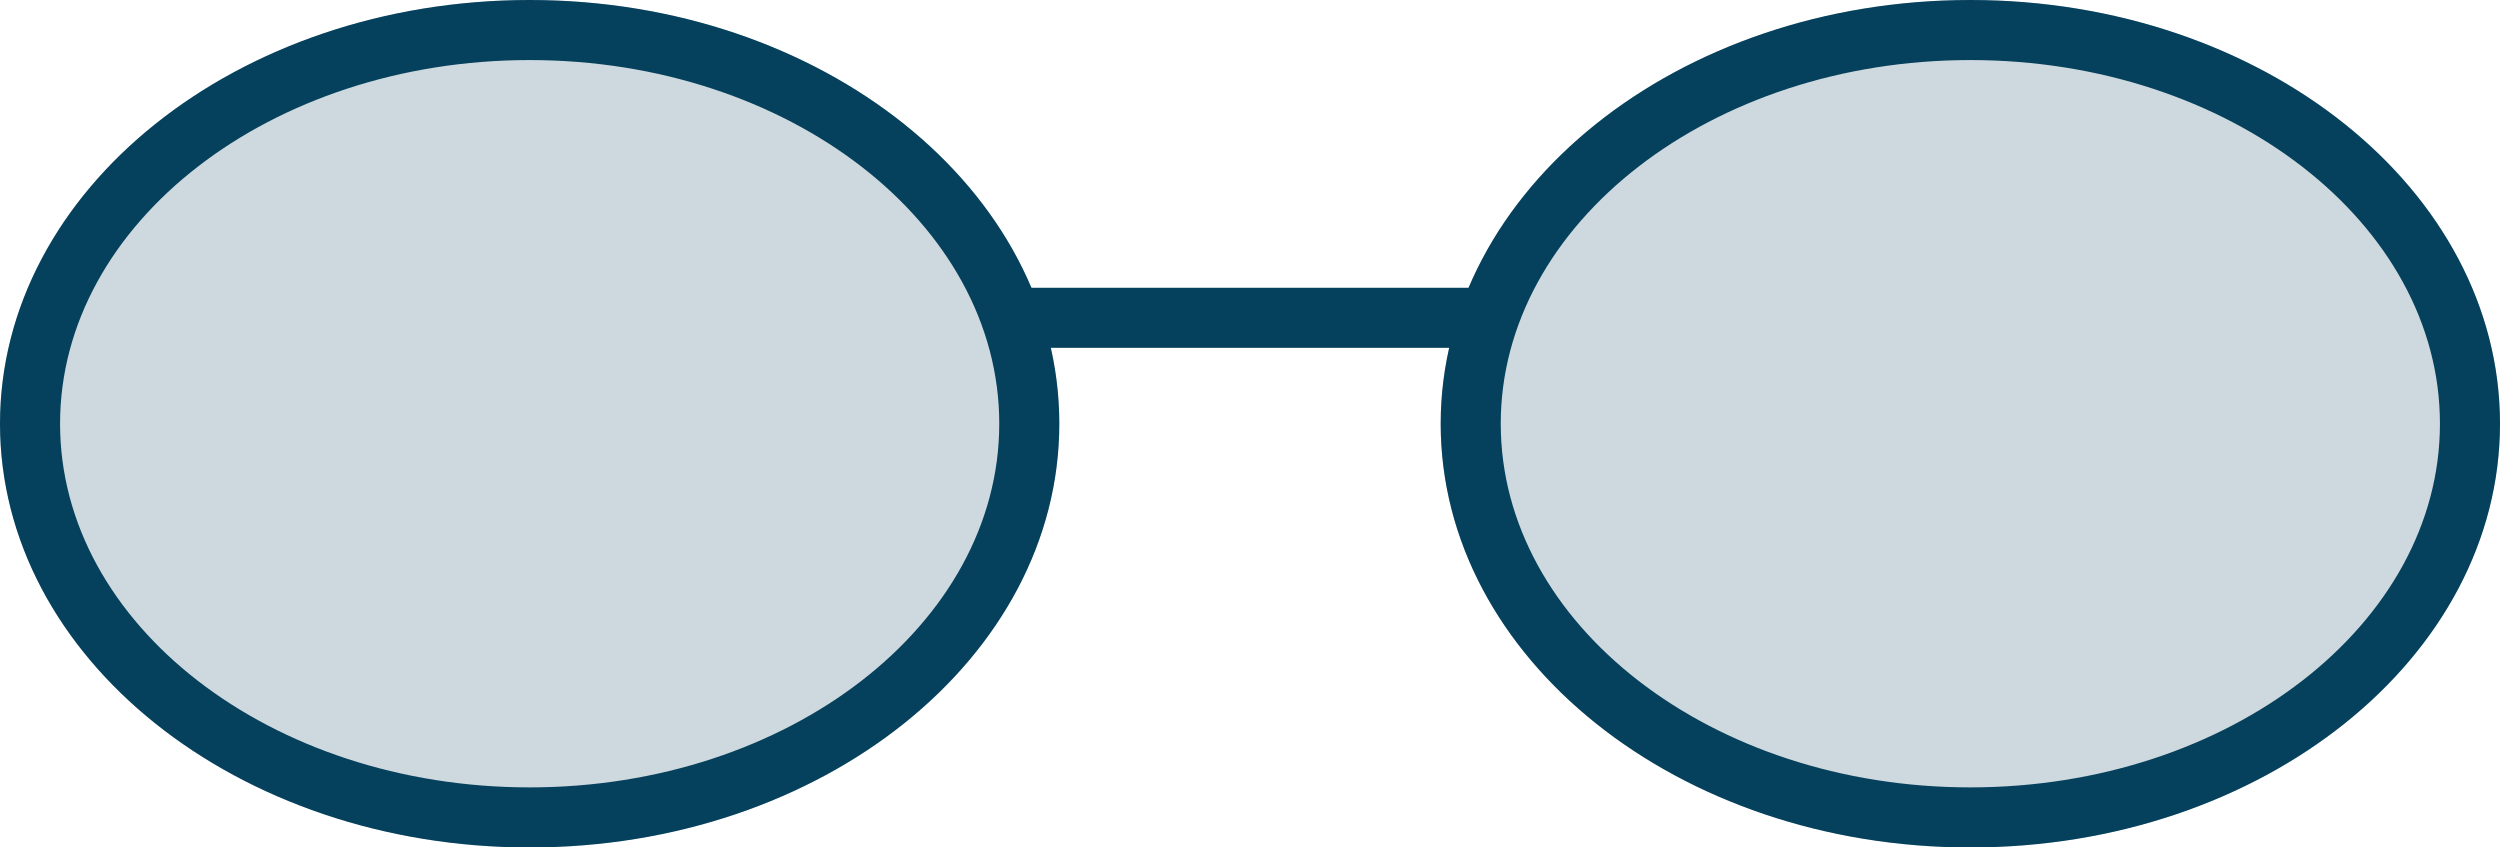
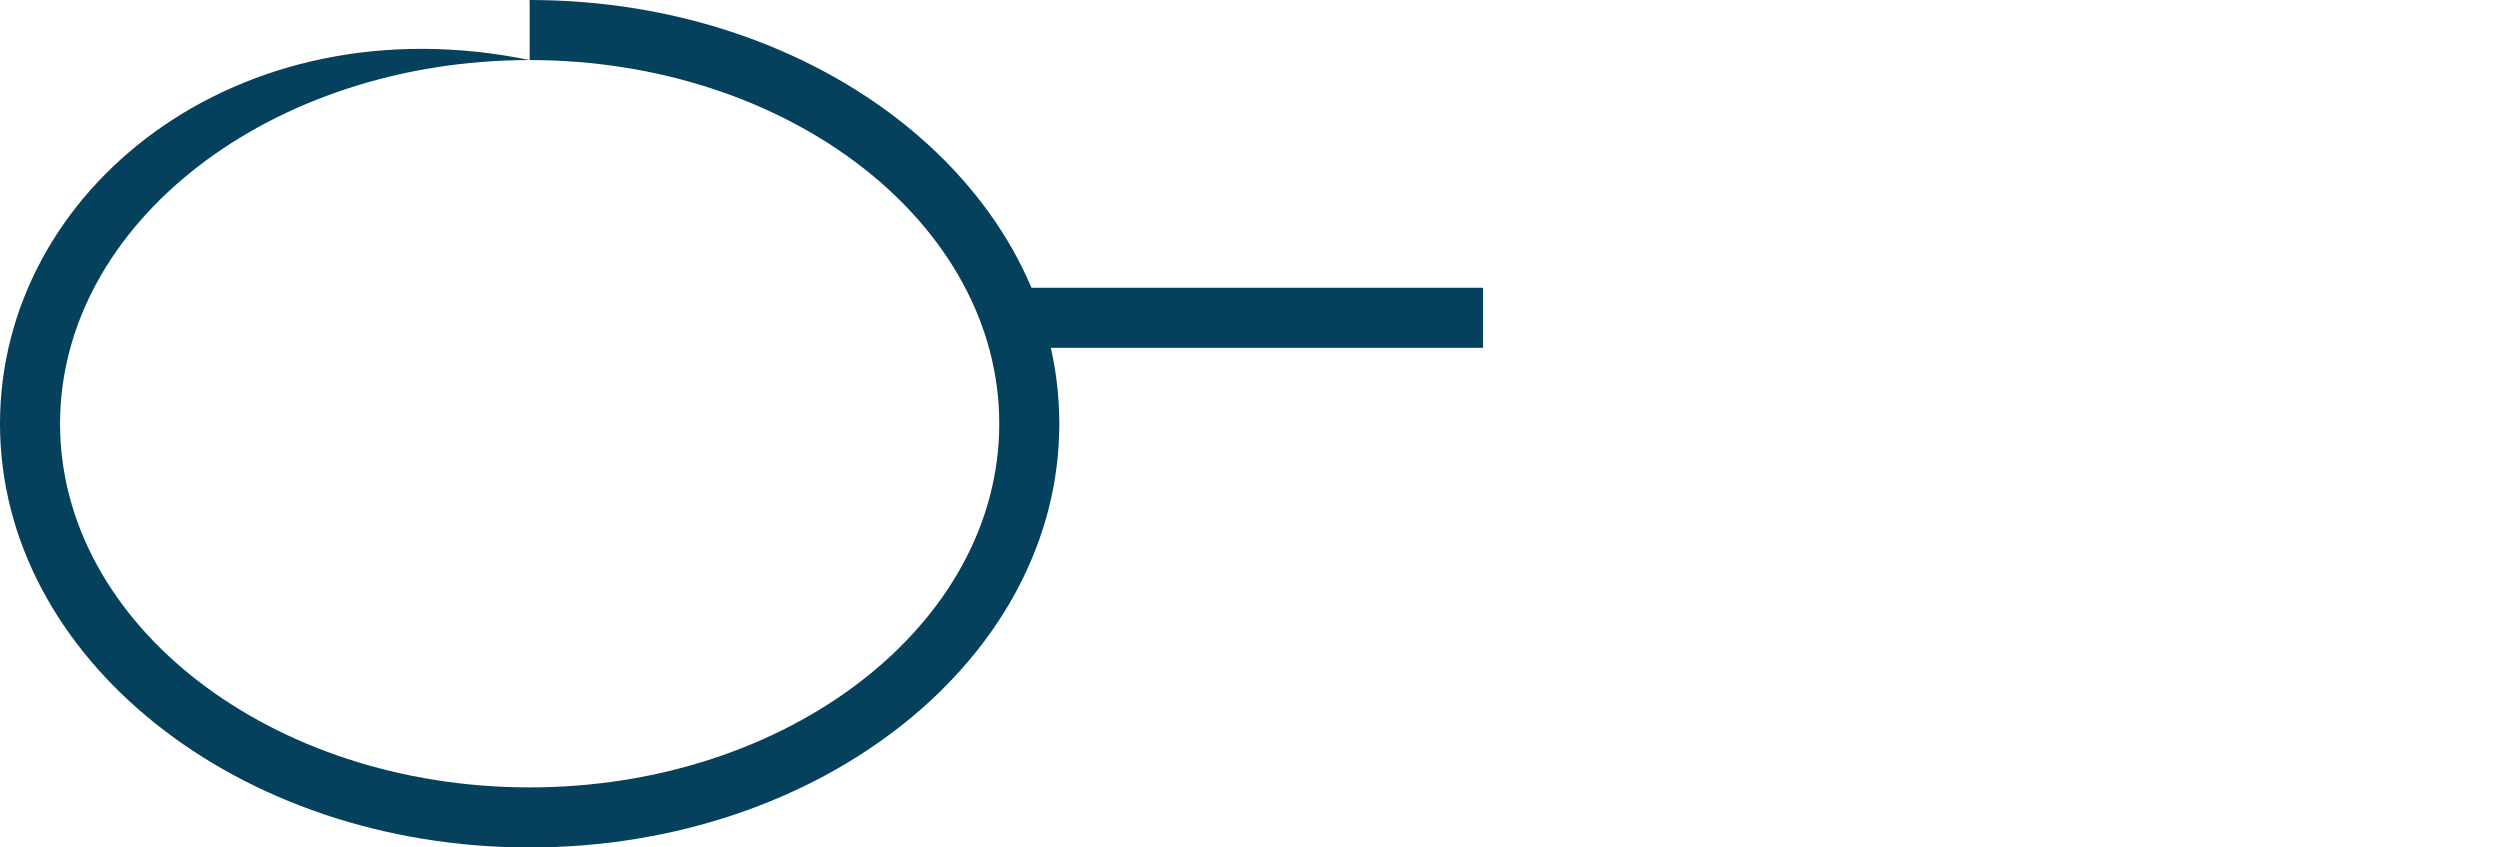
<svg xmlns="http://www.w3.org/2000/svg" width="236" height="80" viewBox="0 0 236 80">
  <g opacity=".2">
-     <ellipse cx="50" cy="40" rx="50" ry="40" fill="#05405c" stroke-width="0" />
-   </g>
+     </g>
  <g opacity=".2">
-     <ellipse cx="186" cy="40" rx="50" ry="40" fill="#05405c" stroke-width="0" />
-   </g>
-   <path d="m50,5.67c24.44,0,44.33,15.4,44.33,34.33s-19.89,34.33-44.33,34.33S5.67,58.93,5.67,40,25.56,5.67,50,5.67M50,0C22.39,0,0,17.91,0,40s22.39,40,50,40,50-17.91,50-40S77.61,0,50,0h0Z" fill="#05405c" stroke-width="0" />
-   <path d="m186,5.67c24.44,0,44.33,15.4,44.33,34.33s-19.89,34.33-44.33,34.33-44.33-15.4-44.33-34.33S161.56,5.67,186,5.67M186,0C158.39,0,136,17.91,136,40s22.39,40,50,40,50-17.91,50-40S213.61,0,186,0h0Z" fill="#05405c" stroke-width="0" />
+     </g>
+   <path d="m50,5.67c24.44,0,44.33,15.4,44.33,34.33s-19.89,34.33-44.33,34.33S5.67,58.93,5.67,40,25.56,5.67,50,5.67C22.39,0,0,17.91,0,40s22.39,40,50,40,50-17.91,50-40S77.61,0,50,0h0Z" fill="#05405c" stroke-width="0" />
  <line x1="96" y1="30" x2="140" y2="30" fill="none" stroke="#05405c" stroke-miterlimit="10" stroke-width="5.67" />
</svg>